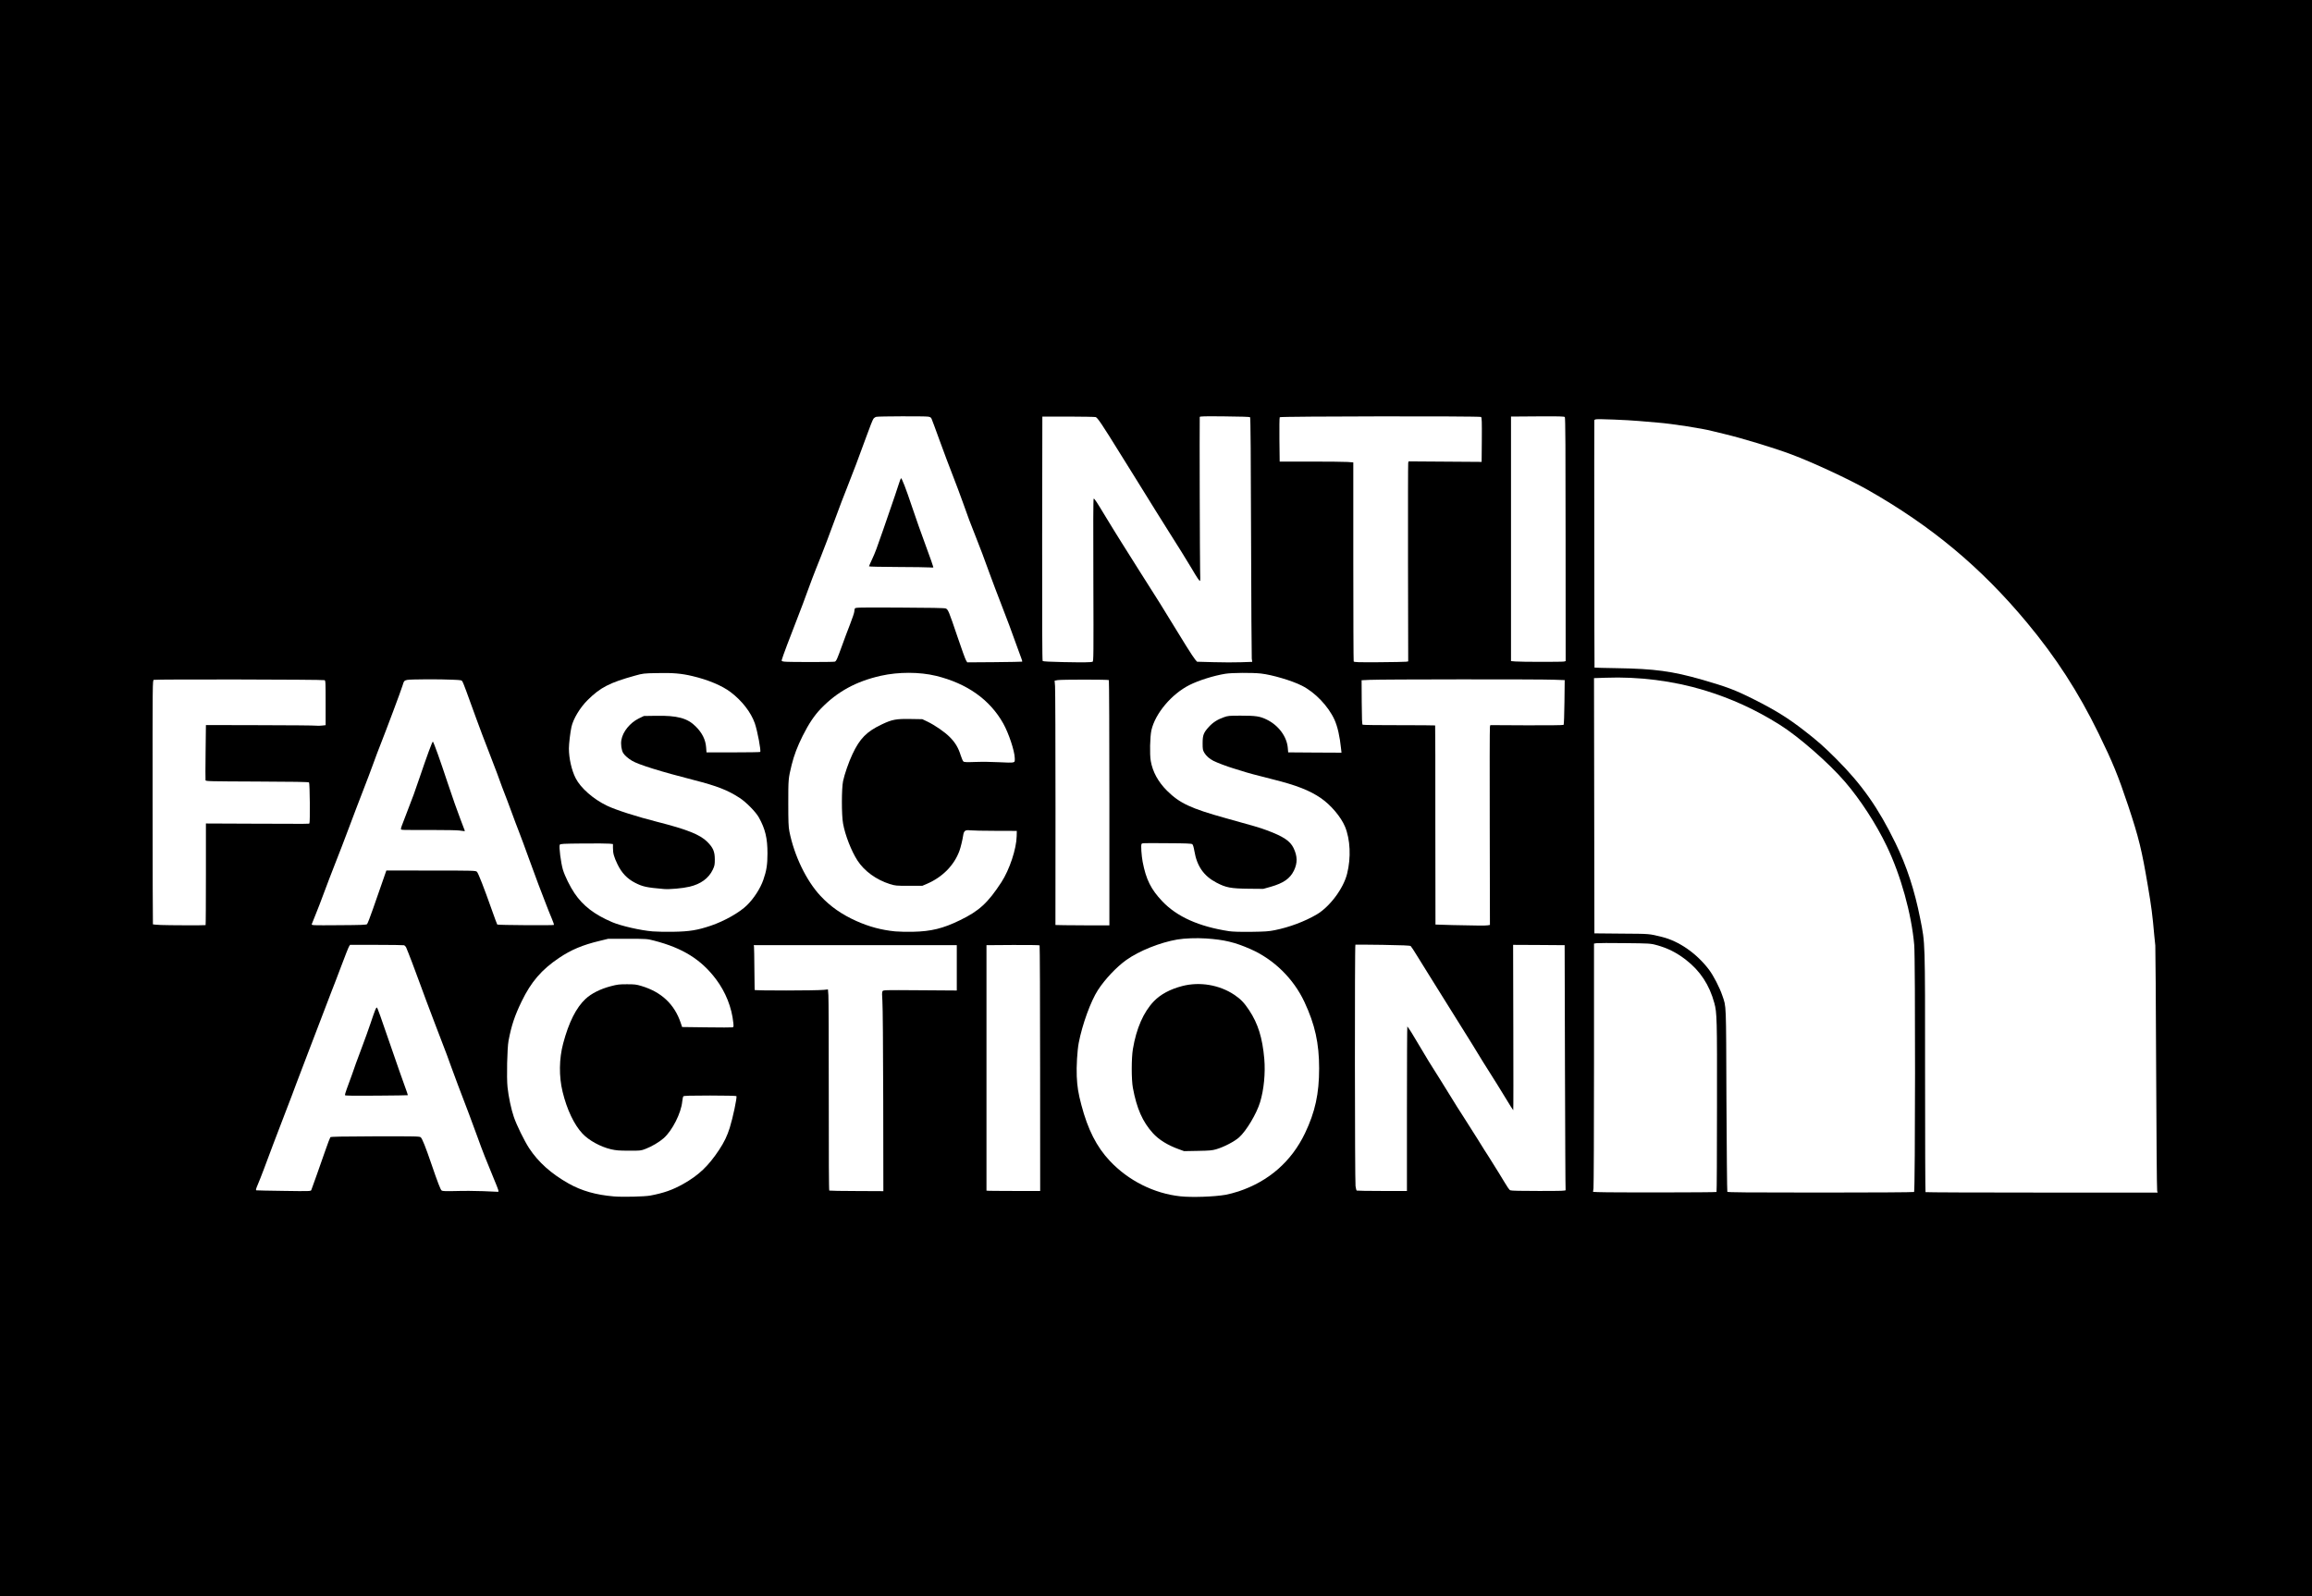
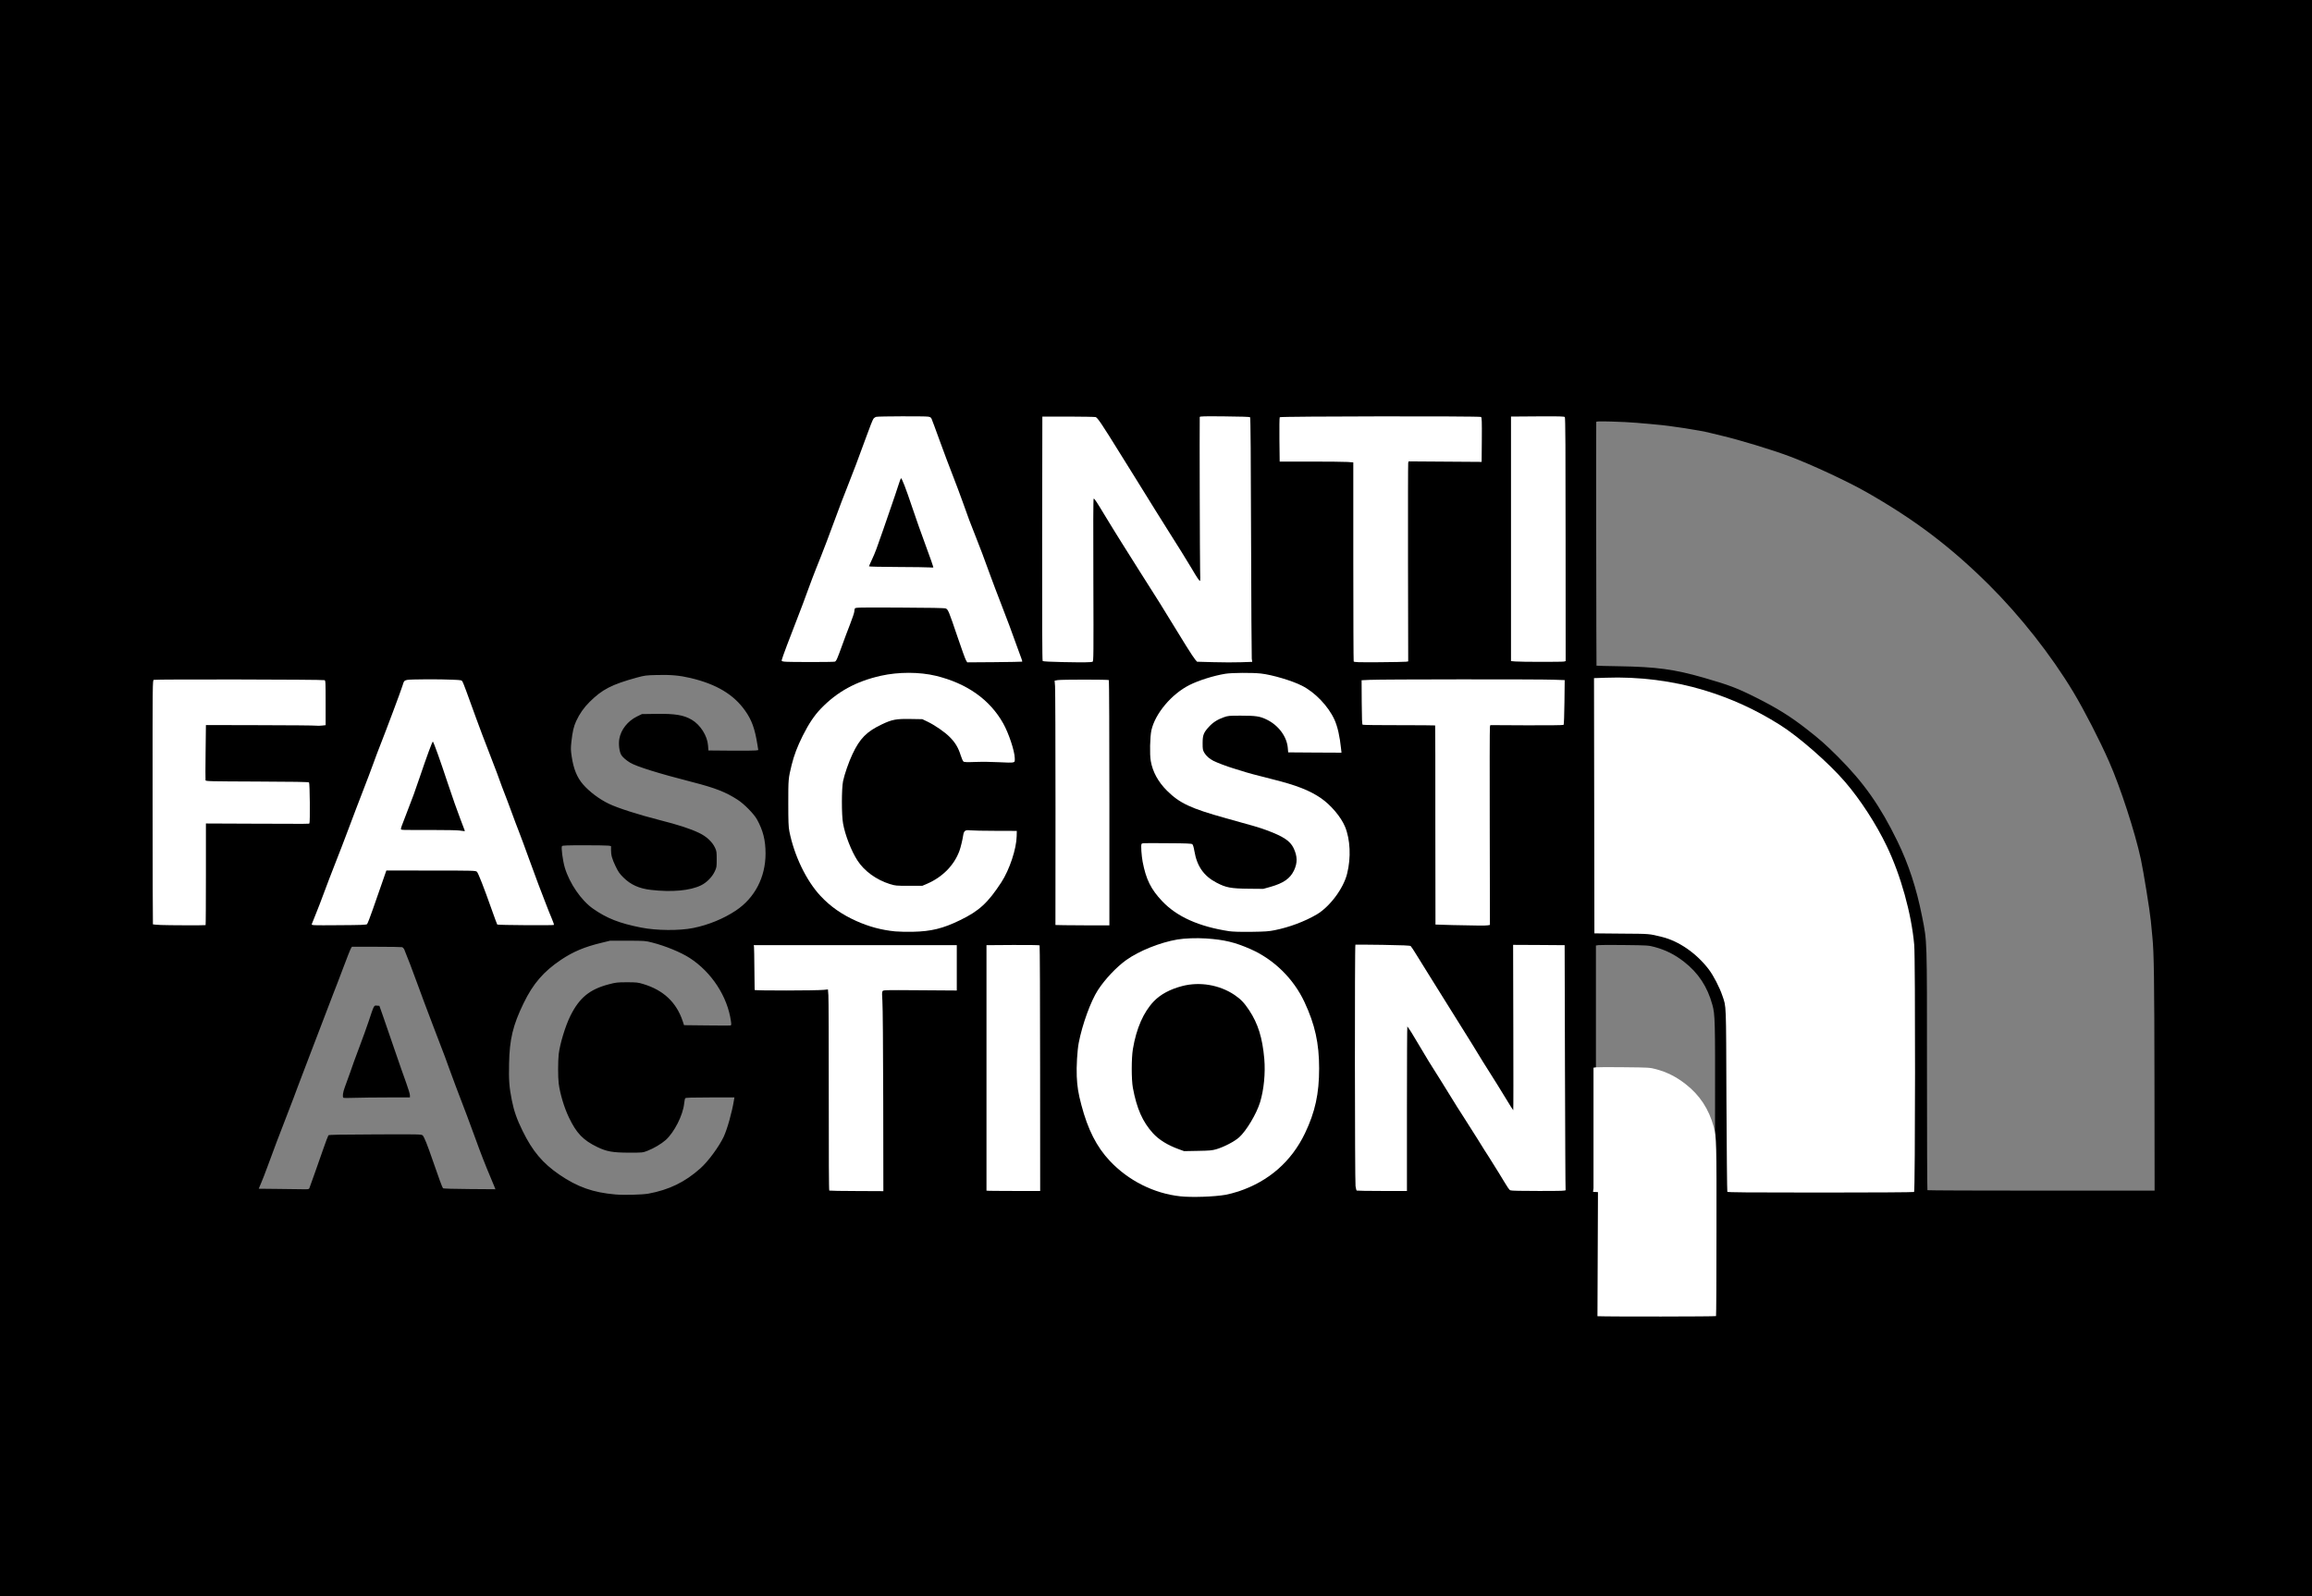
<svg xmlns="http://www.w3.org/2000/svg" version="1.0" width="3621" height="2500" viewBox="0 0 3621 2500" preserveAspectRatio="xMidYMid meet">
  <rect x="0" y="0" width="3621" height="2500" fill="#808080" stroke="none" />
  <g fill="#000000">
    <path d="M0 1250 l0 -1250 1810.5 0 1810.5 0 0 1250 0 1250 -1810.5 0 -1810.5 0 0 -1250z m1015.5 619.7 c32.4 -6 57.2 -18 81.4 -39.6 12.1 -10.7 29 -33.7 36.5 -49.4 5.6 -12 13 -38.3 16.1 -57.4 l0.7 -4.3 -38 0 c-29.2 0 -38.2 0.3 -39 1.3 -0.5 0.6 -1.3 4.4 -1.7 8.2 -1.8 18.2 -15.5 45.2 -28.9 57.2 -6.9 6.1 -18.9 13.2 -28.6 16.9 -7.4 2.9 -7.7 2.9 -29 2.9 -25.5 -0.1 -34.8 -1.7 -49.7 -8.9 -22.1 -10.7 -32.5 -21.6 -44.2 -46.1 -7.5 -15.5 -14 -37.2 -16.1 -53.5 -1.2 -9.9 -1.2 -34.2 0 -45.5 1.9 -16.4 10.5 -44.7 18.5 -60.7 14.1 -28.1 30 -41.1 60 -49 11.2 -2.9 13.2 -3.2 28.5 -3.2 15.1 0 17.3 0.3 25.5 2.8 31.5 9.5 51.7 28.5 61.6 57.7 l2.2 6.7 35.6 0.4 c19.6 0.2 36.3 0.3 37.2 0.1 1.3 -0.4 1.4 -1.4 0.7 -6.5 -5.3 -38.7 -30.3 -77.1 -64.7 -99.3 -13.8 -8.9 -37.6 -18.7 -58.6 -24.1 -10.8 -2.8 -11.6 -2.8 -38.5 -2.9 l-27.5 0 -13.5 3.3 c-26.7 6.4 -44.4 13.9 -63.5 26.7 -27.2 18.3 -43.7 37.4 -58.5 68 -16.7 34.4 -22 56.4 -22.7 94.6 -0.6 26 0.3 37.3 4.3 57.3 3.4 17 7.9 29.8 16.9 48.1 15.5 31.7 31.4 50.5 57.5 68.4 28.3 19.4 52.9 28.1 88 31.1 13.3 1.2 42 0.4 51.5 -1.3z m879 1.3 c17.5 -1.2 28.7 -3.3 42.5 -7.9 54.8 -18.3 92.2 -55.7 113.5 -113.6 17.7 -47.9 16.4 -112 -3.1 -159.8 -15.4 -37.7 -31.9 -60.3 -58.7 -80.3 -17 -12.7 -31.2 -20.1 -53.7 -27.8 -14.1 -4.8 -23.3 -6.5 -44 -8.1 -23.4 -1.8 -37.2 -0.8 -57.5 4.1 -24.9 6.1 -49 16.7 -66.5 29.1 -15.6 11.2 -33.4 30.1 -44.5 47.2 -11.2 17.3 -24.5 53.9 -30 82.6 -2.3 11.9 -3.8 36.5 -3.1 49.4 2.1 35.9 17.4 82.3 36.5 110.7 23.3 34.6 65.1 62.3 107.9 71.3 18.6 4 36 4.9 60.7 3.1z m790.9 -6.9 c0.3 -0.4 0.6 -59 0.7 -130.2 0.2 -135.6 0 -144.7 -4.2 -159.9 -7.7 -28.3 -22 -50.1 -44.4 -67.5 -14.9 -11.6 -28.9 -18.5 -46.3 -23.2 -9.4 -2.5 -10.9 -2.6 -46.6 -3 -20.3 -0.3 -38.7 -0.2 -41 0.1 l-4.1 0.6 0 191.5 0 191.4 7 0.4 c16 0.7 178.4 0.6 178.9 -0.2z m309.4 0.1 c1 -0.7 1.2 -38.3 1.2 -185.8 0 -197.9 0 -197.5 -5 -227.4 -4.5 -26.3 -16.3 -67.8 -27.7 -97 -16.2 -41.4 -46.4 -91.2 -76.8 -126.5 -25.5 -29.6 -72.6 -70.8 -102.2 -89.3 -60.2 -37.8 -124.7 -61.2 -193.8 -70.2 -20.6 -2.7 -55.6 -4.2 -75.9 -3.4 l-15.9 0.7 0.7 12 c0.3 6.6 0.6 95.2 0.6 196.8 l0 184.7 42.8 0.5 c44.6 0.4 42.8 0.3 63.2 5.3 26.7 6.6 54.3 25.8 73.6 51.3 7 9.3 16.6 27.8 20.9 40.6 6.3 18.6 5.8 7.7 6.4 163.5 0.4 78.4 1 143.1 1.4 143.8 0.7 0.9 30.3 1.2 143 1.2 78.2 0 142.8 -0.4 143.5 -0.8z m379.5 -168.9 c-0.2 -160.1 -0.8 -204.3 -3.3 -227.8 -0.5 -4.9 -1.6 -16.2 -2.4 -25 -1.5 -15.6 -11.5 -77.4 -15.6 -96.5 -9 -42 -32.1 -113 -49.8 -153 -14.7 -33.5 -38.8 -80.3 -56 -109 -34.8 -57.9 -83.3 -119.5 -132.9 -168.7 -59.7 -59.2 -116.6 -102.2 -192.1 -145 -29 -16.5 -86.9 -43.4 -119.7 -55.6 -27.4 -10.3 -78.4 -25.7 -105.5 -32.1 -8.5 -2 -17.1 -4.1 -19 -4.6 -15.1 -3.9 -62.7 -11.3 -84.5 -13 -7.7 -0.6 -21.2 -1.8 -30 -2.7 -8.8 -0.8 -26.7 -1.7 -39.7 -2 -19.9 -0.5 -23.8 -0.4 -23.8 0.8 -0.3 13.4 0.1 381.3 0.4 381.6 0.2 0.2 16.1 0.6 35.2 0.9 58.2 0.9 86.8 4.7 132.9 18 39.5 11.4 51.8 16 81.5 30.9 32.6 16.3 54 29.6 79 49.1 21.3 16.6 29.5 23.8 49.6 43.8 40.4 40.4 66.1 76.9 93 132.1 17.7 36.3 30 73.9 38.8 118.5 7.9 40 7.6 31.1 7.6 241.2 0 102.6 0.3 186.8 0.7 187.1 0.3 0.4 80.5 0.7 178.2 0.7 l177.6 0 -0.2 -169.7z m-2889.8 166 c1.5 -3.9 15 -41.9 21.7 -61.3 3.9 -11.3 7.6 -21 8.2 -21.7 0.8 -0.9 19.4 -1.2 73.3 -1.4 68.7 -0.3 72.3 -0.2 74.2 1.5 2.4 2.1 7.7 15.5 16.1 40 9 26.2 14.7 41.7 15.8 42.8 0.7 0.7 16.4 1.1 41.6 1.3 l40.5 0.3 -2 -5.1 c-1.1 -2.8 -3.8 -9.2 -5.9 -14.2 -7.4 -17.4 -16.3 -40.2 -23 -59 -7.1 -19.8 -18.9 -51.1 -30.8 -82 -3.8 -9.9 -8.8 -23.4 -11.1 -30 -4.9 -13.9 -3.2 -9.4 -24.7 -65.5 -9.1 -23.9 -19.7 -52 -23.4 -62.5 -6.4 -18 -19.4 -51.9 -22 -57.7 -0.7 -1.4 -2.2 -2.9 -3.4 -3.2 -1.1 -0.3 -19.3 -0.6 -40.2 -0.6 l-38.2 0 -1.5 2.4 c-0.9 1.3 -6.3 14.9 -12 30.2 -5.8 15.4 -12.8 33.8 -15.7 40.9 -2.9 7.2 -8.7 22.5 -13 34 -4.3 11.6 -14.2 37.4 -22 57.5 -7.8 20.1 -16.8 43.7 -20 52.5 -3.2 8.8 -10.6 28.4 -16.5 43.5 -12.9 33.2 -22.4 58.2 -31.2 82.4 -3.6 10 -8.3 22 -10.4 26.8 l-3.7 8.8 28.6 0.3 c15.8 0.1 33.5 0.3 39.3 0.5 9.4 0.2 10.8 0 11.4 -1.5z m895.5 -138 c0 -95.1 -0.4 -144.7 -1.1 -155.1 -0.9 -11.6 -0.9 -15.9 0 -17.9 l1.2 -2.6 57.7 0.4 57.7 0.4 0 -32.5 0 -32.4 -155.5 -0.4 -155.5 -0.3 0.2 31.8 c0 17.5 0.2 32.3 0.2 32.8 0.1 1.1 77.1 1.1 100.7 0 l14.1 -0.7 0.7 8.8 c0.3 4.8 0.6 74.9 0.6 155.8 0 80.9 0 147.9 0 148.8 0 1.6 2.4 1.8 31.3 2.1 17.1 0.1 34.9 0.3 39.5 0.5 l8.2 0.2 0 -139.7z m246 -49.8 c0 -103.9 -0.4 -189.3 -0.8 -189.7 -0.5 -0.5 -18 -0.7 -39 -0.6 l-38.2 0.3 -0.2 189.2 -0.3 189.3 27.5 0.3 c15.1 0.1 32.8 0.2 39.3 0.2 l11.7 0 0 -189z m574.5 59.7 l0 -129.2 3.1 0 c2.6 0 3.6 0.9 7.6 6.8 2.6 3.7 8.8 13.9 13.9 22.7 8.7 15.2 22 36.7 34.1 55.5 3 4.7 10.1 16.2 15.8 25.5 5.7 9.4 14.5 23.4 19.7 31.3 5.1 7.8 15.1 23.6 22.1 35 7.1 11.4 15.8 25.2 19.4 30.7 7.8 12 21.2 33.9 25.6 41.6 5.7 10 1.8 9.3 47 9.4 l39.7 0.1 -0.3 -188.6 c-0.1 -103.7 -0.4 -189.1 -0.7 -189.7 -0.3 -1 -8.8 -1.3 -37.6 -1.3 l-37.1 0 0.4 129.5 0.4 129.5 -3.6 0 c-3.5 0 -3.5 0 -15.4 -19.7 -6.6 -10.9 -17.4 -28.3 -24.1 -38.8 -6.7 -10.4 -15.2 -24.2 -19 -30.5 -3.8 -6.3 -11.8 -19.4 -17.9 -29 -6 -9.6 -18.7 -29.9 -28.1 -45 -9.5 -15.1 -22.4 -35.8 -28.7 -46 -6.4 -10.2 -15.5 -24.9 -20.3 -32.7 -4.7 -7.8 -9.4 -14.8 -10.2 -15.5 -1.1 -0.9 -11.2 -1.3 -41.4 -1.6 l-39.9 -0.4 0 182.8 c0 106.8 0.4 185.6 1 189.3 0.5 3.5 1.3 6.7 1.9 7 0.5 0.3 17 0.6 36.8 0.6 l35.8 0 0 -129.3z m-1114.7 -279.6 c23.8 -4.8 47.6 -14.6 66.8 -27.4 29.6 -19.8 46.4 -52.2 46.4 -89.3 0 -20.8 -3.9 -36.2 -13.5 -53.5 -4.7 -8.5 -20 -24.1 -30.1 -30.6 -18.6 -12.1 -35.2 -18.6 -71.1 -27.8 -53.1 -13.6 -87 -24.2 -97.3 -30.3 -5.9 -3.5 -11.7 -8.5 -13.9 -12 -3.1 -5.1 -4.6 -17 -3.1 -25.4 2.4 -14.3 13.1 -27.8 27.4 -34.9 l8 -3.9 22 -0.3 c29.8 -0.5 43.4 1.8 56 9.2 13.5 7.9 24.4 25.1 25.5 40.1 l0.6 8 35 0.3 c19.3 0.2 36.8 0 39.1 -0.3 l4 -0.6 -1.3 -8.2 c-4 -25.2 -8.8 -38.7 -19.2 -53.4 -18 -25.5 -44.8 -41.6 -85.6 -51.3 -16.8 -4 -31.1 -5.3 -52.7 -4.7 -17.1 0.4 -19.1 0.7 -31.3 4 -39.6 10.9 -54.3 18.5 -74.1 38.2 -8.8 8.7 -15.7 18.5 -21 30 -3.9 8.5 -5.7 16.4 -7.5 32.5 -1.1 10.1 -1 13 0.5 23 2.9 19.5 8.3 32.7 17.8 43.7 9.9 11.4 25.6 23.2 40.4 30.3 13.9 6.7 46.7 17.2 79.4 25.5 29.9 7.6 48 13.5 62 20.2 11.5 5.5 20.5 13.9 24.8 23 2.5 5.3 2.7 6.8 2.7 18.3 0 12 -0.1 12.8 -3.2 19.3 -4.2 8.7 -12.5 17.1 -21.4 21.5 -17.1 8.3 -45.6 10.9 -78.4 7.1 -18.5 -2.1 -31.7 -8.1 -43.1 -19.4 -5.9 -5.8 -8 -8.8 -12.2 -17.5 -5.7 -11.9 -7.2 -17.4 -7.2 -25.8 l0 -5.9 -3.7 -0.7 c-2.1 -0.3 -19.2 -0.6 -37.9 -0.6 -27 0 -34.4 0.3 -35.2 1.3 -1.6 1.9 1.2 22.8 4.4 33.7 7.4 24.7 25.7 51.4 44.3 64.4 21.4 15 41.1 22.8 75.1 29.5 24 4.8 60.1 5.1 81.8 0.7z m371.3 0 c15.4 -3.2 27.6 -7.5 43.4 -15.2 30.1 -14.6 43.7 -27.1 64.9 -59.6 11.8 -18.1 23 -50.4 23.8 -68.8 l0.3 -5.5 -37.8 -0.1 c-42.3 0 -38.9 -0.7 -40.2 7.6 -3.1 19.3 -8.4 32.7 -18 45.6 -9.7 13 -22.2 22.6 -38.3 29.6 l-7.7 3.3 -24 0 c-23.6 0 -24.2 -0.1 -33 -2.8 -21.2 -6.7 -39.8 -20.3 -50.6 -36.9 -9.5 -14.6 -19.2 -39.6 -22.6 -57.8 -2.4 -13.5 -2.4 -60.8 0.1 -72.5 2.3 -10.9 8.9 -29.9 14.6 -42 11.5 -24.6 22.3 -35.6 46.2 -46.9 16.4 -7.8 21.9 -8.8 47.9 -8.4 l21.4 0.3 8 3.8 c11.8 5.7 27.1 16.2 35 24.2 8.4 8.5 13.4 16.7 17 28.3 1.5 4.8 3.1 9.1 3.6 9.6 0.6 0.7 15.2 1.1 69.2 1.8 2.6 0.1 5.2 -0.3 5.7 -0.8 2.2 -2.2 -6.8 -32.1 -14 -46.9 -20.2 -41.4 -57.4 -69.3 -109.1 -81.9 -32 -7.7 -66.3 -5.8 -102.3 6 -27.7 9 -51.2 23.8 -71.9 45.3 -18.9 19.6 -38 56.4 -45.8 88.1 -5.2 21.5 -5.3 22.7 -5.3 57 0 35.5 0.5 39.4 6.5 60.7 5.9 20.8 18.2 47.2 29.9 64.3 27.4 39.9 77 67.5 131 72.9 15.4 1.6 38.6 0.5 52.1 -2.3z m536.4 0.4 c34.6 -6.9 65.8 -21.4 83 -38.5 19.7 -19.5 30 -40.2 33.6 -67.3 2 -15.3 -0.8 -36.3 -6.6 -50.4 -6.4 -15.3 -22.2 -33.9 -37.7 -44.6 -17.8 -12.2 -38.5 -20.3 -76.3 -29.7 -22.9 -5.7 -40.4 -10.4 -48 -13 -2.2 -0.7 -8 -2.5 -13 -4 -9.9 -3 -24.8 -8.6 -31 -11.7 -6.4 -3.3 -11.3 -7.6 -14.3 -12.6 -2.6 -4.5 -2.7 -5.3 -2.7 -18.2 0 -15.8 1.1 -18.9 9.9 -28.6 6.2 -6.8 13.5 -11.5 23.3 -14.9 6.4 -2.3 8.1 -2.5 29.3 -2.5 26.9 0 32.9 0.8 43.8 6.1 18.4 8.9 31.6 26.5 33.1 44.4 l0.6 7 38.3 0.3 38.2 0.2 0 -2.9 c0 -5.6 -4 -26.2 -6.6 -33.9 -8.2 -24.8 -30.4 -50.1 -54.5 -62.2 -15.5 -7.9 -46.8 -17.1 -64.1 -19 -13.7 -1.4 -39.7 -1.2 -49.9 0.4 -17.9 2.9 -41.5 10.3 -56 17.6 -22.9 11.5 -43.7 33.1 -54.5 56.5 -4.7 10.3 -6.4 18.4 -7.1 34.5 -1.2 28.7 6.6 48.9 26.5 68.6 19.7 19.6 37.4 27.8 91.7 42.9 43.9 12.1 54.1 15.1 64.4 19 31.3 11.6 41 19.5 45.5 37.1 5.5 21.1 -3.5 41.9 -22.1 51.2 -6.8 3.5 -25.4 8.8 -33.3 9.6 -9.8 1 -50.9 -1 -57.5 -2.8 -8.6 -2.3 -23 -9.7 -30 -15.3 -11.5 -9.4 -18.8 -23.1 -21.9 -41.3 -1.1 -6.3 -2.2 -9.9 -3.3 -10.7 -1.3 -1 -10.4 -1.3 -37.4 -1.3 -30.1 0 -35.8 0.2 -36.2 1.4 -0.3 0.8 -0.2 5.2 0.3 9.8 2.6 24.2 9.7 45.1 20.4 59.5 24.4 33.2 61.1 52.3 116.6 60.9 13.8 2.1 51.7 1.2 65.5 -1.6z m-1674.5 -8 c0.3 0 0.4 -35.6 0.2 -79.1 -0.2 -43.6 0.1 -79.5 0.5 -79.8 0.4 -0.4 36.1 -0.4 79.3 -0.1 43.2 0.3 79.5 0.3 80.8 0.1 l2.2 -0.3 -0.2 -29.2 -0.3 -29.1 -5 -0.7 c-2.7 -0.3 -39.3 -0.7 -81.1 -0.7 -71.7 -0.1 -76.2 -0.2 -76.5 -1.8 -0.3 -1 -0.2 -22.3 0.1 -47.3 l0.5 -45.5 9.5 0 c18.7 0.1 172.6 0.6 175.3 0.5 l2.7 0 0 -31.9 c0 -29.4 -0.1 -32 -1.7 -32.7 -2.3 -1.1 -218.8 -1.7 -244.1 -0.7 l-19.3 0.8 0.1 187.9 c0 103.4 0.3 188.2 0.5 188.5 1 0.9 25.3 1.6 50.5 1.4 14 -0.1 25.7 -0.2 26 -0.3z m540.2 0.4 l3.6 -0.6 -2 -4.7 c-1.1 -2.5 -5.3 -13.1 -9.3 -23.6 -4 -10.4 -9.6 -25.1 -12.5 -32.5 -2.9 -7.4 -9.4 -25.2 -14.5 -39.5 -5.1 -14.3 -11.9 -32.5 -15 -40.5 -3.1 -8 -7.7 -19.9 -10 -26.5 -2.4 -6.6 -6 -16.3 -8 -21.5 -5.7 -14.5 -11.2 -29.2 -16.1 -43 -2.5 -6.9 -8.6 -22.8 -13.6 -35.5 -5 -12.6 -13.5 -35.1 -18.9 -50 -14.7 -40.8 -19.8 -54.5 -21.4 -57.5 -1.4 -2.7 -1.5 -2.7 -15.1 -3.3 -19.8 -1 -61.2 -0.8 -65.8 0.3 -4.5 1 -5 1.6 -7.2 9 -1.8 6.3 -25.3 69 -34.2 91.5 -3.3 8.3 -8.6 22.2 -11.7 31 -3.2 8.8 -10.2 27.5 -15.7 41.5 -5.5 14 -15.3 39.9 -21.9 57.5 -6.6 17.6 -16.4 43.3 -21.9 57 -5.4 13.8 -13.1 33.7 -17 44.4 -3.9 10.7 -9.5 25.5 -12.5 32.8 l-5.3 13.3 38.8 0 c34.8 0 38.9 -0.2 40.1 -1.6 0.8 -1 4.8 -11.6 9.1 -23.8 4.2 -12.2 10.6 -30.6 14.3 -41.1 l6.6 -19 72.9 0 c68 0.1 73 0.2 74.8 1.8 2.1 1.9 12.3 28 24.5 62.7 l7.2 20.5 31 0.5 c17.1 0.3 33.7 0.6 37 0.8 3.3 0.1 7.6 -0.1 9.7 -0.4z m875.3 -188.6 c0 -103.7 -0.4 -189 -0.8 -189.4 -1.1 -1.1 -67.8 -1.1 -74 -0.1 l-4.9 0.9 0.7 3.6 c0.4 2 0.6 86.8 0.6 188.4 l0 184.7 14.2 0.3 c7.8 0.2 25.5 0.3 39.2 0.3 l25 0 0 -188.7z m592.5 188.6 l3.5 -0.6 -0.3 -154.1 c-0.2 -84.8 -0.1 -155.2 0.3 -156.4 l0.6 -2.4 57 0.1 c31.4 0.1 57.5 -0.2 57.9 -0.7 0.5 -0.4 1 -15 1.2 -32.4 l0.3 -31.6 -17 -0.6 c-21.6 -0.9 -264.7 -0.7 -282 0.2 l-13 0.6 0.4 31.5 c0.3 21.6 0.7 31.7 1.5 32.3 0.6 0.4 26.2 0.7 56.9 0.6 30.6 -0.1 56 0.1 56.3 0.4 0.3 0.3 0.5 70.6 0.5 156.1 -0.1 85.6 -0.1 155.7 0.1 155.8 0.3 0.1 43 1.2 62.3 1.6 5.5 0.1 11.6 -0.1 13.5 -0.4z m-731.4 -415.2 c-0.7 -1.5 -3.3 -8.1 -5.6 -14.7 -7.3 -21 -13 -36.2 -24.5 -66 -6.2 -15.9 -14.2 -37.1 -17.8 -47 -9.9 -27.3 -16 -43.6 -22.2 -59 -7.4 -18.2 -13.2 -33.8 -21 -56 -3.5 -9.9 -10.3 -27.9 -15 -40 -4.8 -12.1 -14 -36.6 -20.5 -54.5 -6.5 -17.9 -12.3 -33.7 -13 -35.1 -1 -2.1 -2.1 -2.8 -5.7 -3.3 -5.9 -0.8 -70.9 -0.6 -74.7 0.3 -1.6 0.3 -3.7 1.7 -4.7 3.1 -1.1 1.4 -6 13.8 -10.9 27.5 -12.3 33.8 -20.6 55.8 -31 82 -4.8 12.1 -11.1 28.3 -13.8 36 -10.2 28.2 -24.8 66.5 -34.2 89.5 -2.8 6.9 -8.4 21.7 -12.5 33 -4 11.3 -12.2 33.1 -18.2 48.5 -15.9 40.6 -21.7 56.4 -20.9 57.3 0.9 0.8 71.1 1.6 74.3 0.7 3 -0.7 4 -2.9 11.7 -24.1 3.5 -9.9 9.4 -25.5 13 -34.7 3.6 -9.2 6.6 -18.2 6.6 -19.8 0 -1.7 0.4 -3.9 1 -4.9 0.9 -1.7 4.2 -1.8 73.2 -1.4 51 0.2 73 0.6 74.9 1.4 3.8 1.6 4.8 4.1 18.3 43.9 6.4 19 12.5 35.9 13.6 37.5 l1.9 3.1 39.5 -0.3 39.6 -0.2 -1.4 -2.8z m112.5 2.2 c1.5 -0.4 1.6 -11.3 1.2 -127.9 l-0.4 -127.5 4 0 c4.8 0 4.1 -0.9 22.1 29 6.8 11.3 18.2 29.7 25.3 41 7.2 11.3 19.6 31.1 27.7 44 8.1 12.9 18.2 28.9 22.5 35.5 4.3 6.6 14.7 23.3 23 37 21.1 34.8 37.8 61.4 41.3 65.5 l3 3.5 24.8 0.7 c13.7 0.4 31.8 0.4 40.2 0.1 15 -0.6 15.3 -0.7 14.6 -2.7 -0.4 -1.2 -0.9 -85.8 -1.1 -188.1 -0.3 -120.1 -0.8 -186.4 -1.4 -187 -0.6 -0.6 -14.8 -1.1 -36.9 -1.4 -29.8 -0.2 -36 -0.1 -36 1 -0.4 26.5 0.2 220.7 0.7 235.7 l0.6 21.2 -3.9 0 c-4.4 0 -5.1 -0.8 -16 -19.5 -3.2 -5.5 -10.4 -17.2 -15.9 -26 -5.6 -8.8 -14.3 -22.7 -19.5 -31 -5.1 -8.2 -14.6 -23.3 -21 -33.5 -6.4 -10.2 -16.1 -25.7 -21.4 -34.5 -5.4 -8.8 -10.8 -17.6 -12.1 -19.5 -1.2 -1.9 -10.9 -17.4 -21.5 -34.5 -29 -46.8 -36.1 -57.4 -39 -58.2 -1.4 -0.4 -19.4 -0.7 -40 -0.7 l-37.5 -0.1 -0.3 187.9 c-0.1 130.4 0.1 188.3 0.8 189 0.7 0.7 12.5 1.3 32.3 1.7 29.7 0.5 36.1 0.4 39.8 -0.7z m492.3 0 c1.5 -0.6 1.6 -15.2 1.6 -155.8 0 -87.4 0.4 -155.7 0.9 -156.5 0.7 -1.2 10 -1.3 57.7 -1 l56.9 0.4 0.3 -31.6 c0.2 -25.9 0 -31.8 -1.2 -32.8 -1 -0.8 -40.5 -1.1 -154.7 -0.9 -84.4 0.2 -153.8 0.6 -154.4 1 -0.6 0.4 -0.9 11.9 -0.7 32.2 l0.3 31.6 48.8 0 c26.8 0 52.8 0.3 57.7 0.6 l8.9 0.7 -0.3 145.1 c-0.2 79.8 0 150.2 0.3 156.4 l0.7 11.2 37.8 0 c20.8 0 38.5 -0.3 39.4 -0.6z m245.5 0 l3.1 -0.6 0 -187.8 c0 -163.3 -0.2 -187.9 -1.5 -189 -1.1 -0.9 -10.8 -1.1 -39.7 -0.8 l-38.3 0.3 0 188.5 0 188.5 6.5 0.6 c9.1 0.8 66.1 1 69.9 0.3z" />
    <path d="M1843.5 1803.2 c-17.7 -6.4 -31.5 -14.9 -41 -25.4 -16 -17.7 -25.1 -38.4 -31.2 -70.8 -2.4 -13.2 -2.4 -52 0 -66.7 5.4 -32.5 16.6 -58 32.9 -75 25.9 -26.9 75.9 -34.9 116.6 -18.6 8.9 3.6 22.9 13.1 28.6 19.4 5.6 6.2 14.3 19.1 18.4 27.4 17.2 34.5 21.1 95.3 8.7 136 -5.4 17.9 -21.4 44.7 -32.7 54.9 -7.1 6.5 -24 15.3 -35.8 18.7 -6.6 2 -10.4 2.3 -32 2.6 l-24.5 0.4 -8 -2.9z" />
    <path d="M537.8 1719.5 c-1.7 -1.7 -0.7 -8.8 2.3 -16.7 4.7 -12.7 13 -35.8 14.4 -40.3 0.7 -2.2 4.9 -13.4 9.3 -25 4.4 -11.5 10.4 -28.4 13.5 -37.5 8.7 -26.1 8.2 -25.2 12.9 -24.8 l4 0.3 6.5 18.5 c3.5 10.2 11.6 33.6 17.9 52 6.3 18.4 14.1 40.8 17.4 49.7 3.3 9 6 17.9 6 19.8 l0 3.5 -34.7 0 c-19.2 0 -42.4 0.3 -51.8 0.6 -9.3 0.4 -17.3 0.3 -17.7 -0.1z" />
    <path d="M716.5 1303.9 c-3.3 -0.5 -21.3 -0.8 -40 -0.8 -18.7 0.1 -37.9 0.1 -42.7 0 l-8.8 -0.1 0 -4.7 c0.1 -2.7 0.7 -6.4 1.4 -8.3 0.7 -1.9 4.1 -10.7 7.5 -19.5 10.8 -27.8 12.1 -31.5 20.1 -55 4.3 -12.6 10.6 -30.8 14.1 -40.3 l6.2 -17.3 3.4 0.3 c3.3 0.3 3.5 0.6 7.4 10.3 2.2 5.5 10.3 28.8 17.9 51.7 7.7 22.9 17.1 49.8 21 59.6 4.2 10.7 7 19.3 7 21.5 l0 3.7 -4.2 -0.1 c-2.4 -0.1 -7 -0.6 -10.3 -1z" />
    <path d="M1453 892 c-3 -0.5 -25.6 -0.8 -50.2 -0.9 l-44.8 -0.1 0 -3.9 c0 -2.5 1.7 -7.4 4.9 -14.2 4.8 -10.4 7.3 -17 17.1 -45.4 2.8 -8.2 8.4 -24.4 12.4 -36 4 -11.5 9.1 -26.5 11.2 -33.2 l3.9 -12.3 3.6 0 c3.5 0 3.7 0.2 6.8 7.2 1.8 3.9 7.8 20.6 13.3 37.1 5.5 16.4 15.3 44.3 21.9 62 8.4 22.6 11.9 33.4 11.9 36.4 0 4.2 -0.1 4.3 -3.2 4.2 -1.8 -0.1 -5.8 -0.5 -8.8 -0.9z" />
  </g>
  <g fill="#ffffff">
-     <path d="M961 1874 c-27.9 -2.4 -50.1 -8.7 -70.5 -20.2 -27.3 -15.4 -47.3 -33.3 -61.8 -55.3 -7.5 -11.5 -19.6 -36.1 -24 -49.1 -4 -11.6 -8.2 -31.3 -9.8 -46.3 -1.6 -14.8 -0.6 -61.9 1.6 -73.1 4.5 -23.7 9.6 -39 20.5 -61.5 14.8 -30.6 31.3 -49.7 58.5 -68 19 -12.8 36.8 -20.3 63.5 -26.7 l13.5 -3.3 30.5 0 c30.2 0 30.6 0.1 41.5 2.9 44.6 11.5 73.6 29.5 96.8 60.3 15.2 20.2 24.8 44.4 27.2 68.4 0.6 6.1 0.5 6.7 -1.3 7.1 -1.1 0.3 -19.3 0.3 -40.5 0 l-38.4 -0.5 -2.2 -6.6 c-9.9 -29.2 -30.2 -48.3 -61.6 -57.7 -7.9 -2.4 -10.7 -2.7 -22.5 -2.7 -11.9 0 -14.9 0.3 -25.5 3.1 -16.3 4.3 -30.2 11.3 -39.4 19.8 -14.7 13.7 -26.3 36.7 -35.1 69.9 -6.4 24 -6.7 51.6 -0.9 75.5 6.7 27.9 18.2 51.9 31.2 65.7 10.1 10.7 28.3 20.7 44.7 24.5 7.9 1.8 12.6 2.2 28 2.2 18 0.1 18.7 0 26 -2.8 9.7 -3.7 21.6 -10.7 28.6 -16.9 13.4 -12 27.1 -39 28.9 -57.2 0.4 -3.8 1.2 -7.6 1.7 -8.2 0.8 -1 10.4 -1.3 41.9 -1.3 22.4 0 41 0.4 41.3 0.9 1.2 1.9 -5.6 34.1 -10.5 49.7 -4.2 13.1 -8.5 22.1 -16.7 34.6 -16.8 25.3 -31.8 39.6 -56.1 53.3 -16.8 9.4 -30.4 14.2 -51.6 18.2 -9.4 1.7 -43.5 2.5 -57.5 1.3z" />
    <path d="M1848.8 1873.9 c-41.4 -4.4 -81.7 -24.6 -110.8 -55.7 -20.5 -21.8 -34.3 -49 -44.4 -87.5 -4.8 -18 -6.5 -28.8 -7.2 -44.7 -0.7 -15.2 0.8 -40.5 3.1 -52.5 5.5 -28.7 18.8 -65.3 30 -82.6 11.1 -17.1 28.9 -36 44.5 -47.2 20.3 -14.4 52.7 -27.4 80 -32.1 11.5 -1.9 29.6 -2.6 45 -1.6 28.3 1.9 45.1 5.9 69.4 16.6 36.7 16.1 67.5 46.3 84.6 82.9 16.5 35.3 23 64.5 23 104.1 0 39.6 -6.2 68 -22.1 101.4 -21.2 44.2 -56.6 75.3 -103.9 91.1 -6.3 2.1 -15.5 4.5 -20.5 5.4 -17.8 3.1 -52.6 4.3 -70.7 2.4z m56.2 -73.8 c11.8 -3.4 28.7 -12.2 35.8 -18.7 11.3 -10.2 27.3 -37 32.7 -54.9 6 -19.6 8.5 -45.6 6.6 -68 -2.9 -32.9 -9.8 -55.1 -23.7 -76.1 -7.7 -11.7 -13.4 -17.6 -23.3 -24.2 -23.3 -15.6 -54.2 -20.8 -81.5 -13.7 -19.1 5 -33.8 12.9 -44.4 23.8 -16.3 17 -27.5 42.6 -32.9 75 -2.4 14.5 -2.4 47.8 0 60.7 6 32.3 15.2 53.1 31.2 70.8 9.5 10.5 23.3 19 41 25.4 l8 2.9 21.5 -0.4 c18.4 -0.3 22.6 -0.7 29 -2.6z" />
-     <path d="M2502.7 1867.3 l-7.7 -0.4 0.7 -5.7 c0.4 -3.1 0.8 -90.6 0.8 -194.4 l0 -188.8 4.1 -0.6 c2.2 -0.3 22 -0.4 44 -0.1 39 0.4 40.1 0.5 49.6 3 17.5 4.7 31.4 11.7 46.3 23.2 22.4 17.4 36.7 39.2 44.4 67.5 4.2 15.3 4.4 24.1 4.2 162.8 0 72.8 -0.3 132.8 -0.7 133.3 -0.5 0.8 -167 1 -185.7 0.2z" />
+     <path d="M2502.7 1867.3 l-7.7 -0.4 0.7 -5.7 l0 -188.8 4.1 -0.6 c2.2 -0.3 22 -0.4 44 -0.1 39 0.4 40.1 0.5 49.6 3 17.5 4.7 31.4 11.7 46.3 23.2 22.4 17.4 36.7 39.2 44.4 67.5 4.2 15.3 4.4 24.1 4.2 162.8 0 72.8 -0.3 132.8 -0.7 133.3 -0.5 0.8 -167 1 -185.7 0.2z" />
    <path d="M2705.3 1866.8 c-0.4 -0.7 -1 -65.4 -1.4 -143.8 -0.6 -155.8 -0.1 -144.9 -6.4 -163.5 -4.3 -12.8 -13.9 -31.3 -20.9 -40.6 -19.3 -25.5 -46.9 -44.7 -73.6 -51.3 -20.8 -5.1 -18.4 -4.9 -63.2 -5.2 l-42.7 -0.4 -0.3 -199.9 -0.3 -199.9 18 -0.6 c52.3 -2 106.1 4.9 154.4 19.5 42.7 13 80.5 30.3 118.4 54.1 29.6 18.5 76.7 59.7 102.2 89.3 24.1 28 48.8 66 65.5 100.9 22 45.7 38.7 105.9 43 154.6 1.9 20.5 1.6 386 -0.2 387.1 -0.7 0.5 -66.6 0.9 -146.5 0.9 -115.1 0 -145.3 -0.3 -146 -1.2z" />
-     <path d="M3015.7 1867.3 c-0.4 -0.3 -0.7 -84.5 -0.7 -187.1 0 -210.1 0.3 -201.2 -7.6 -241.2 -8.8 -44.6 -21.1 -82.2 -38.8 -118.5 -26.9 -55.2 -52.6 -91.7 -93 -132.1 -20.1 -20 -28.3 -27.2 -49.6 -43.8 -25 -19.5 -46.4 -32.8 -79 -49.1 -29.7 -14.9 -42 -19.5 -81.5 -30.9 -46.1 -13.3 -74.7 -17.1 -132.9 -18 -19.1 -0.3 -35 -0.7 -35.3 -0.9 -0.3 -0.3 -0.6 -378 -0.3 -387.3 0 -0.7 1.1 -1.4 2.4 -1.6 4 -0.8 49 1 67.1 2.6 9.4 0.8 23.1 2 30.5 2.6 21.6 1.7 69.1 9.1 84 13 1.9 0.5 10.5 2.6 19 4.6 27.1 6.4 78.1 21.8 105.5 32.1 32.8 12.2 90.7 39.1 119.7 55.6 99.8 56.7 177.1 121.1 249.2 207.7 45.4 54.5 80.5 108.7 112.2 173.5 22.6 46.4 30.4 65.4 46.5 113.5 16.7 50.3 21.3 69.1 30.9 126 5.5 32.4 7.1 44.6 10 77.5 0.5 6.1 1.2 13 1.6 15.5 0.3 2.5 0.9 89.3 1.3 193 0.4 103.7 1.1 189.7 1.6 191.3 l0.7 2.7 -181.4 0 c-99.8 0 -181.8 -0.3 -182.1 -0.7z" />
-     <path d="M756.5 1865.8 c-11.5 -0.4 -30.4 -0.6 -42 -0.2 -16.6 0.4 -21.4 0.2 -22.8 -0.8 -1.8 -1.3 -6.1 -12.4 -16.7 -43.4 -8.3 -24.3 -13.7 -37.9 -16 -39.9 -1.8 -1.6 -6.3 -1.7 -71.2 -1.6 -52.3 0.2 -69.6 0.5 -70.4 1.4 -0.6 0.7 -4.3 10.4 -8.2 21.7 -6.7 19.4 -20.2 57.4 -21.7 61.2 -0.7 1.7 -3.4 1.8 -42.9 1.2 -23.1 -0.3 -42.7 -0.7 -43.3 -0.9 -0.9 -0.3 -0.2 -2.9 2.3 -8.7 2 -4.6 6.3 -15.5 9.6 -24.3 3.3 -8.8 10 -26.6 14.8 -39.5 4.9 -12.9 13.6 -35.9 19.5 -51 5.9 -15.1 13.3 -34.7 16.5 -43.5 3.2 -8.8 12.2 -32.4 20 -52.5 7.8 -20.1 17.7 -45.9 22 -57.5 4.3 -11.5 10.1 -26.8 13 -34 2.9 -7.1 9.9 -25.5 15.7 -40.9 5.7 -15.3 11.1 -28.9 12 -30.2 l1.5 -2.4 41.2 0 c22.6 0 42.1 0.3 43.2 0.6 1.2 0.3 2.7 1.8 3.4 3.2 2.6 5.8 15.6 39.7 22 57.7 3.7 10.5 14.3 38.6 23.4 62.5 21.5 56.1 19.8 51.6 24.7 65.5 2.3 6.6 7.3 20.1 11.1 30 11.9 30.9 23.7 62.2 30.8 82 7 19.7 14.1 37.6 25.4 64.8 8 19.3 8.5 20.8 6 20.5 -1.1 0 -11.3 -0.5 -22.9 -1z m-117.7 -150.3 c0.2 -0.1 -2.4 -7.6 -5.7 -16.6 -3.3 -9 -11.2 -31.5 -17.5 -49.9 -20.5 -59.6 -24.3 -70.4 -25.4 -70.8 -1.2 -0.4 -2.9 4 -9.9 24.8 -3.1 9.1 -9.1 26 -13.5 37.5 -4.4 11.6 -8.6 22.8 -9.3 25 -1.4 4.5 -9.7 27.6 -14.5 40.4 -1.7 4.6 -2.9 8.9 -2.7 9.6 0.4 0.8 13.1 1 49.3 0.7 26.9 -0.2 49 -0.5 49.2 -0.7z" />
    <path d="M1298.8 1864.9 c-0.6 -0.4 -0.9 -51.8 -0.8 -148.8 0 -81.4 -0.2 -152.2 -0.6 -157.2 l-0.7 -9.1 -6.6 0.7 c-12.6 1.2 -108.1 1.4 -108.2 0.1 -0.1 -0.6 -0.3 -15.5 -0.4 -33.1 -0.1 -17.6 -0.4 -33.1 -0.6 -34.5 l-0.4 -2.5 159 0 159 0 0 35.5 0 35.5 -57.6 -0.4 c-57.3 -0.4 -57.7 -0.4 -58.8 1.7 -0.8 1.4 -0.8 5.8 -0.1 15.4 0.6 7.8 1.1 71.8 1.3 155.4 l0.2 142.2 -41.8 -0.2 c-23 0 -42.3 -0.4 -42.9 -0.7z" />
    <path d="M1545 1865 c0 -0.3 0 -86.9 0 -192.5 l0 -192 41.2 -0.3 c22.6 -0.1 41.5 0.1 42 0.6 0.4 0.4 0.8 87.1 0.8 192.7 l0.1 192 -42 0 c-23.2 0 -42.1 -0.2 -42.1 -0.5z" />
    <path d="M2124.9 1864.9 c-0.6 -0.3 -1.4 -3.5 -1.9 -7 -1.1 -7.7 -1.4 -377.6 -0.2 -378.2 0.4 -0.2 19.7 0 42.9 0.3 30.9 0.5 42.6 1 43.7 1.9 0.8 0.7 5.4 7.6 10.1 15.4 4.8 7.8 13.9 22.5 20.3 32.7 6.3 10.2 19.2 30.9 28.7 46 9.4 15.1 22.1 35.4 28.1 45 6.1 9.6 14.1 22.7 17.9 29 3.8 6.3 12.3 20.1 19 30.5 6.7 10.5 17.5 27.9 24.1 38.8 6.5 10.8 12.1 19.7 12.4 19.7 0.3 0 0.3 -58.3 0.1 -129.5 l-0.3 -129.5 40.3 0.2 40.4 0.3 0.5 191 c0.3 105.1 0.7 191.7 1 192.5 0.4 1.3 -4.7 1.5 -41.9 1.5 -27.6 0 -43.1 -0.3 -44.5 -1 -2.2 -1.1 -2.5 -1.4 -17.7 -26.5 -5.6 -9.1 -12.6 -20.3 -15.6 -25 -3.1 -4.6 -11.4 -17.8 -18.4 -29.2 -7.1 -11.4 -17.1 -27.2 -22.2 -35 -5.2 -7.9 -14 -21.9 -19.7 -31.3 -5.7 -9.3 -12.8 -20.8 -15.8 -25.5 -12.2 -19 -25.4 -40.4 -34.7 -56.5 -8.2 -14.2 -14.4 -24 -17.4 -27.7 -0.3 -0.4 -0.6 57.4 -0.6 128.5 l0 129.2 -38.8 0 c-21.4 0 -39.3 -0.3 -39.8 -0.6z" />
-     <path d="M1022 1458.9 c-19.1 -1.6 -49.4 -8.6 -63.1 -14.4 -27.9 -11.9 -45.8 -25.7 -59 -45.2 -7 -10.3 -15.2 -26.9 -18.3 -37.1 -3.1 -10.4 -6.5 -36.6 -4.9 -39 0.9 -1.5 4.7 -1.7 36.9 -2 19.7 -0.2 38.3 0 41.2 0.3 l5.2 0.6 0 6 c0 8.6 1.5 14 7.2 25.9 6.5 13.4 15.1 22.4 27.3 28.7 12.2 6.2 17.7 7.4 45 9.8 8.9 0.8 29.5 -1 40.4 -3.6 17.6 -4.1 30 -13.2 36.4 -26.6 2.9 -6.2 3.2 -7.7 3.2 -16.3 0 -12.2 -2.7 -18.3 -11.8 -27.4 -11.1 -11.2 -31.9 -19.5 -77.7 -31.1 -32.7 -8.3 -65.5 -18.8 -79.4 -25.5 -21.3 -10.2 -41.4 -27.9 -49 -43 -6.4 -12.5 -10.6 -31.3 -10.6 -46.7 0 -7.3 2.2 -25.6 4 -33.7 2.8 -12.6 13.5 -30.4 25.4 -42.1 19.8 -19.7 34.4 -27.2 74.1 -38.2 12.6 -3.5 13.6 -3.6 34.4 -4 24.9 -0.6 38.4 0.6 55.6 4.7 24.6 5.8 46.5 15 59.9 25.2 17.7 13.4 31.8 31.6 37.8 48.8 4.1 12 10 43.2 8.4 44.8 -0.4 0.4 -19.5 0.7 -42.4 0.7 l-41.7 0 -0.6 -8 c-0.9 -12 -6.3 -22.8 -16.6 -32.9 -12.9 -12.8 -28.8 -17 -61.9 -16.4 l-19 0.3 -8 3.9 c-13.7 6.8 -24.9 20.5 -27.2 33.6 -1.2 6.7 0.1 16.1 2.9 20.7 2.2 3.5 8 8.6 13.9 12 10.3 6.1 44.2 16.7 97.3 30.3 35.9 9.2 52.5 15.7 71.1 27.8 10.1 6.5 25.4 22.1 30.1 30.6 10.1 18.2 13.5 32.5 13.5 56.5 0 17.3 -1.5 27.1 -6.5 41.3 -4.7 13.5 -14.7 29 -25.7 39.8 -11.5 11.3 -35.1 24.7 -56.6 32 -20.8 7 -33.2 9.1 -58.7 9.5 -12.1 0.2 -26.7 -0.1 -32.5 -0.6z" />
    <path d="M1402 1458.9 c-21.4 -2.1 -40.8 -7.3 -60.7 -16.2 -22.8 -10.2 -40.6 -22.6 -56.3 -39.4 -22.2 -23.8 -41.2 -63.2 -48.7 -101.1 -1.4 -7.2 -1.7 -14.9 -1.7 -44.2 0 -37.6 0 -38.2 5.3 -60 3.8 -15.2 8.8 -28.4 17.3 -45.5 9.5 -18.9 18.1 -31.8 28.5 -42.6 25.7 -26.6 55.2 -42.7 93.9 -51.4 27.8 -6.2 60.6 -6.1 86.3 0.1 48.6 11.9 84.4 37.2 105.4 74.7 8.5 15.2 17.7 42.7 18 54.1 0.2 5.8 0.1 5.9 -2.8 6.8 -1.8 0.5 -10.7 0.4 -22 -0.3 -11.1 -0.6 -26.3 -0.8 -36.5 -0.4 -13.8 0.5 -17.8 0.4 -19.1 -0.7 -0.9 -0.7 -2.9 -5.2 -4.4 -10 -3.6 -11.6 -8.5 -19.8 -17 -28.3 -7.9 -8 -23.2 -18.5 -35 -24.2 l-8 -3.8 -18.4 -0.3 c-22.6 -0.4 -28.9 0.8 -44.9 8.4 -23.9 11.3 -34.7 22.3 -46.2 46.9 -5.7 12.1 -12.3 31.1 -14.6 42 -2.4 11.6 -2.5 53.2 0 66.5 3.2 18.1 13 43.1 22.5 57.8 10.8 16.7 29.5 30.2 50.6 36.9 8.7 2.7 9.7 2.8 30 2.8 l21 0 7.7 -3.3 c24 -10.4 42.3 -29 50.5 -51.6 1.9 -5.2 4.9 -17.6 5.8 -24 1.1 -7.3 3.2 -8.9 10.8 -8 3.4 0.4 21.3 0.8 39.7 0.8 l33.5 0.1 -0.2 8.3 c-0.4 20 -11.2 52.4 -23.9 72 -21.2 32.5 -34.8 45 -64.9 59.6 -26.4 12.9 -45.1 17.5 -73.5 18.1 -10.2 0.2 -22.8 -0.1 -28 -0.6z" />
    <path d="M1925 1458.6 c-47.5 -7.3 -81.8 -22.7 -104.8 -47 -17.7 -18.7 -25.3 -34.1 -30.6 -61.6 -1.9 -10.1 -2.9 -26.2 -1.8 -27.9 1.2 -1.6 -0.7 -1.6 42.8 -1.3 26.2 0.1 35.4 0.5 36.7 1.5 1.1 0.8 2.2 4.4 3.3 10.7 4 23.8 14.7 39.1 34.5 49.5 15.1 7.9 22.5 9.3 51 9.6 l22.4 0.2 11.5 -3.2 c20.2 -5.8 30.3 -12.8 36.5 -25.4 5.8 -12 5.6 -22.5 -0.6 -35.4 -5.4 -11.1 -15.9 -18.1 -42 -27.8 -10.3 -3.9 -20.5 -6.9 -64.4 -19 -54.3 -15.1 -72 -23.3 -91.7 -42.9 -13.9 -13.8 -22.6 -29.7 -25.5 -46.6 -1.9 -10.4 -1.2 -38.1 1 -48.2 6 -26.3 31.6 -56.7 59.6 -70.8 14.5 -7.3 38.1 -14.7 56 -17.6 10.3 -1.7 41.9 -1.9 55.9 -0.4 17.3 1.9 48.6 11.1 64.1 19 20.6 10.3 41.5 32.2 51.1 53.3 4.9 10.9 8.3 25.9 10.4 46 l0.6 5.7 -41.7 -0.2 -41.8 -0.3 -0.6 -7 c-1.5 -17.9 -14.7 -35.5 -33.1 -44.4 -10.7 -5.2 -16.9 -6.1 -40.8 -6.1 -18 0 -20 0.2 -26.3 2.5 -9.8 3.4 -17.1 8.1 -23.3 14.9 -8.4 9.2 -9.9 13.1 -9.9 25.6 0 9.6 0.2 10.9 2.7 15.2 3 5 7.9 9.3 14.3 12.6 6.2 3.1 21.1 8.7 31 11.7 5 1.5 10.8 3.3 13 4 7.6 2.6 25.1 7.3 48 13 37.8 9.4 58.5 17.5 76.3 29.7 15.5 10.7 31.3 29.3 37.7 44.6 8.3 20 9.6 48.6 3.3 73.7 -5.7 23.2 -27.2 51.9 -47.8 64 -18.9 11 -42.6 19.9 -65.5 24.5 -9.3 1.9 -15 2.3 -37 2.6 -17.7 0.2 -28.7 -0.2 -34.5 -1z" />
    <path d="M252.3 1448.9 c-6.8 -0.3 -12.5 -0.8 -12.8 -1 -0.2 -0.3 -0.5 -86.4 -0.5 -191.4 -0.1 -190.3 -0.1 -190.9 1.9 -191.6 2.8 -1.1 265.2 -0.6 267.4 0.5 1.6 0.7 1.7 3.5 1.7 35.6 l0 34.9 -5.5 0.6 c-3.1 0.4 -7.3 0.5 -9.3 0.2 -2 -0.4 -41.7 -0.7 -88.2 -0.8 l-84.5 -0.2 -0.5 42.4 c-0.3 23.3 -0.3 43.2 -0.1 44.1 0.3 1.6 5.9 1.7 80.7 2 57.1 0.2 80.6 0.6 81.4 1.4 1.3 1.3 1.8 62.9 0.6 64.1 -0.9 0.9 2.4 0.9 -91.6 0.5 l-70.5 -0.3 0 79.5 c0 43.8 -0.2 79.7 -0.5 79.7 -1.6 0.5 -59.6 0.3 -69.7 -0.2z" />
    <path d="M488.3 1447.5 c0.3 -1.1 3 -7.8 6 -15 2.9 -7.1 8.9 -22.4 13.1 -34 4.2 -11.5 12.2 -32.2 17.6 -46 5.5 -13.7 15.3 -39.4 21.9 -57 6.6 -17.6 16.4 -43.5 21.9 -57.5 5.5 -14 12.5 -32.7 15.7 -41.5 3.1 -8.8 8.4 -22.7 11.7 -31 8.9 -22.5 32.4 -85.2 34.2 -91.5 2.2 -7.4 2.7 -8 7.2 -9 4.6 -1.1 51.9 -1.3 71.8 -0.3 13.6 0.6 13.7 0.6 15.1 3.3 1.6 3 6.7 16.7 21.4 57.5 5.4 14.9 13.9 37.4 18.9 50 5 12.7 11.1 28.6 13.6 35.5 4.9 13.8 10.4 28.5 16.1 43 2 5.2 5.6 14.9 8 21.5 2.3 6.6 6.9 18.5 10 26.5 3.1 8 10.2 27 15.7 42.4 5.5 15.3 12.2 33.5 14.9 40.5 2.8 6.9 7.7 19.8 11 28.6 3.3 8.8 7.9 20.2 10.1 25.3 2.2 5.1 3.7 9.6 3.3 10 -0.9 0.9 -87.8 0.3 -88.7 -0.6 -0.4 -0.4 -4.2 -10.8 -8.6 -23.2 -12.1 -34.3 -21.1 -57.3 -23.2 -59.4 -1.9 -1.9 -4.1 -2 -71.9 -2 l-70 -0.1 -6.6 19 c-3.7 10.5 -10.2 29 -14.4 41.3 -4.2 12.2 -8.4 22.9 -9.2 23.7 -1.2 1.2 -8.2 1.5 -44.2 1.7 -42.4 0.3 -42.8 0.3 -42.4 -1.7z m239.7 -146.2 c0 -0.4 -3.2 -8.8 -7.1 -18.7 -3.9 -10 -12.9 -35.4 -19.9 -56.6 -11.6 -35.1 -21.3 -62.3 -23 -64.3 -0.8 -0.9 -9 21.4 -21 56.8 -8 23.5 -9.3 27.2 -20.1 55 -8.9 23.1 -8.8 22.8 -8.9 24.8 0 2 -3.2 1.8 51.5 1.8 18.7 0 36.7 0.3 40 0.8 8.4 1.2 8.5 1.2 8.5 0.4z" />
    <path d="M1667.3 1449.2 l-14.3 -0.3 0.1 -182.7 c0 -100.5 -0.3 -186.6 -0.7 -191.4 l-0.7 -8.6 4.9 -0.9 c6.4 -1 79 -1 80.1 0 0.4 0.5 0.8 87.1 0.8 192.5 l0 191.7 -28 0 c-15.4 0 -34.4 -0.1 -42.2 -0.3z" />
    <path d="M2274.5 1449 c-14.3 -0.4 -26.1 -0.8 -26.3 -0.8 -0.1 -0.1 -0.2 -70.2 -0.2 -155.8 0.1 -85.6 -0.1 -155.8 -0.3 -156.1 -0.3 -0.2 -25.6 -0.4 -56.3 -0.4 -30.8 0.1 -56.5 -0.3 -57.2 -0.7 -1 -0.7 -1.3 -8.7 -1.5 -35.3 l-0.2 -34.4 13 -0.6 c17.4 -0.9 266.4 -1.1 288 -0.2 l17.1 0.6 -0.4 34.6 c-0.2 19 -0.8 35 -1.3 35.5 -0.5 0.6 -23.8 0.8 -57.8 0.7 l-57 -0.3 -0.6 2.5 c-0.4 1.3 -0.5 71.7 -0.3 156.5 l0.3 154 -3.5 0.6 c-3.8 0.6 -16.2 0.5 -55.5 -0.4z" />
    <path d="M1513 1034.4 c-1.1 -1.6 -7.2 -18.5 -13.6 -37.5 -13.4 -39.6 -14.5 -42.3 -18.2 -43.8 -1.9 -0.8 -24.4 -1.2 -72 -1.4 -65.2 -0.3 -69.4 -0.2 -70.3 1.4 -0.5 1 -0.9 3.1 -0.9 4.8 0 1.6 -3 10.6 -6.6 19.8 -3.6 9.2 -9.5 24.8 -13 34.7 -7.3 20.1 -8.6 23.1 -10.9 24 -2.2 0.8 -72.9 0.8 -78.9 0 -4.4 -0.6 -4.7 -0.9 -4.1 -3.1 0.9 -3.9 13 -36.1 23.7 -63.3 5.5 -14 13.3 -34.7 17.3 -46 4.1 -11.3 9.7 -26.1 12.5 -33 9.4 -23 24 -61.3 34.2 -89.5 2.7 -7.7 9 -23.9 13.8 -36 10.4 -26.2 18.7 -48.2 31 -82 4.9 -13.7 9.8 -26.1 10.9 -27.5 1 -1.4 3.1 -2.8 4.7 -3.1 3.8 -0.9 74.8 -1.1 80.7 -0.3 3.6 0.5 4.7 1.2 5.7 3.3 0.7 1.4 6.5 17.2 13 35.1 6.5 17.9 15.7 42.4 20.5 54.5 4.7 12.1 11.5 30.1 15 40 7.8 22.2 13.6 37.8 21 56 6.2 15.4 12.3 31.7 22.2 59 3.6 9.9 11.6 31.1 17.8 47 10.6 27.4 14.1 36.7 24.8 66.5 2.5 6.9 5.4 14.6 6.3 17.2 1 2.6 1.6 4.9 1.4 5.2 -0.3 0.2 -19.8 0.6 -43.3 0.8 l-42.8 0.3 -1.9 -3.1z m-62.9 -179.1 c-6.6 -17.6 -16.4 -45.6 -21.9 -62 -9.4 -28.1 -15.7 -44.3 -17.1 -44.3 -0.3 0 -2.4 5.5 -4.5 12.3 -2.1 6.7 -7.2 21.7 -11.2 33.2 -4 11.6 -9.6 27.8 -12.4 36 -9.8 28.4 -12.3 35 -17.1 45.4 -2.7 5.7 -4.9 10.8 -4.9 11.2 0 0.5 20.1 0.9 44.8 1 24.6 0.1 47.2 0.4 50.2 0.7 3.4 0.4 5.6 0.3 5.8 -0.3 0.1 -0.5 -5.1 -15.5 -11.7 -33.2z" />
    <path d="M1665.3 1037.1 c-19.7 -0.4 -31.6 -1 -32.3 -1.7 -0.7 -0.7 -0.9 -59.5 -0.8 -192 l0.3 -190.9 40.5 0 c22.3 0.1 41.6 0.4 43 0.8 2.9 0.8 10.1 11.5 39 58.2 10.6 17.1 20.3 32.6 21.5 34.5 1.3 1.9 6.7 10.7 12.1 19.5 5.3 8.8 15 24.3 21.4 34.5 6.4 10.2 15.9 25.3 21 33.5 5.2 8.3 13.9 22.2 19.5 31 5.5 8.8 12.7 20.5 15.9 26 7.7 13.2 11.9 19.5 13 19.5 0.5 0 0.6 -6.8 0.2 -16.5 -0.4 -11.5 -1 -221.3 -0.6 -240.3 0 -1.2 6.8 -1.3 39 -1 24.5 0.2 39.3 0.7 39.9 1.3 0.7 0.7 1.2 63.3 1.5 187 0.3 102.3 0.8 188.3 1.1 191.1 l0.7 5.1 -17.4 0.6 c-9.5 0.4 -28.9 0.3 -43.2 -0.1 l-25.8 -0.7 -3 -3.5 c-3.5 -4.1 -20.2 -30.7 -41.3 -65.5 -8.3 -13.7 -18.7 -30.4 -23 -37 -4.3 -6.6 -14.4 -22.6 -22.5 -35.5 -8.1 -12.9 -20.5 -32.7 -27.7 -44 -7.1 -11.3 -18.5 -29.7 -25.3 -41 -14.5 -24 -17.7 -29 -19.1 -29 -0.7 0 -0.8 42.7 -0.5 127.4 0.4 118.7 0.3 127.5 -1.2 128.1 -2.8 1.1 -13.3 1.2 -45.9 0.6z" />
    <path d="M2120.1 1036 c-0.3 -0.8 -0.6 -71.3 -0.6 -156.6 l0 -155.1 -8.9 -0.7 c-4.9 -0.3 -30.9 -0.6 -57.7 -0.6 l-48.7 0 -0.4 -34.3 c-0.2 -18.8 0 -34.6 0.5 -35.2 1.2 -1.5 313.5 -1.9 315.3 -0.4 1.2 1 1.4 7.3 1.2 35.8 l-0.3 34.6 -57.2 -0.4 -57.2 -0.4 -0.6 2.4 c-0.3 1.3 -0.4 71.8 -0.3 156.7 l0.3 154.2 -3 0.5 c-1.6 0.3 -20.7 0.6 -42.4 0.8 -34.2 0.2 -39.4 0 -40 -1.3z" />
    <path d="M2373 1036.1 l-6.5 -0.6 0 -191.5 0 -191.5 41.6 -0.3 c34.2 -0.2 41.8 0 42.7 1.1 0.9 1 1.2 51.4 1.2 191.8 l0.1 190.4 -2.3 0.7 c-2.8 0.7 -67.7 0.7 -76.8 -0.1z" />
  </g>
</svg>